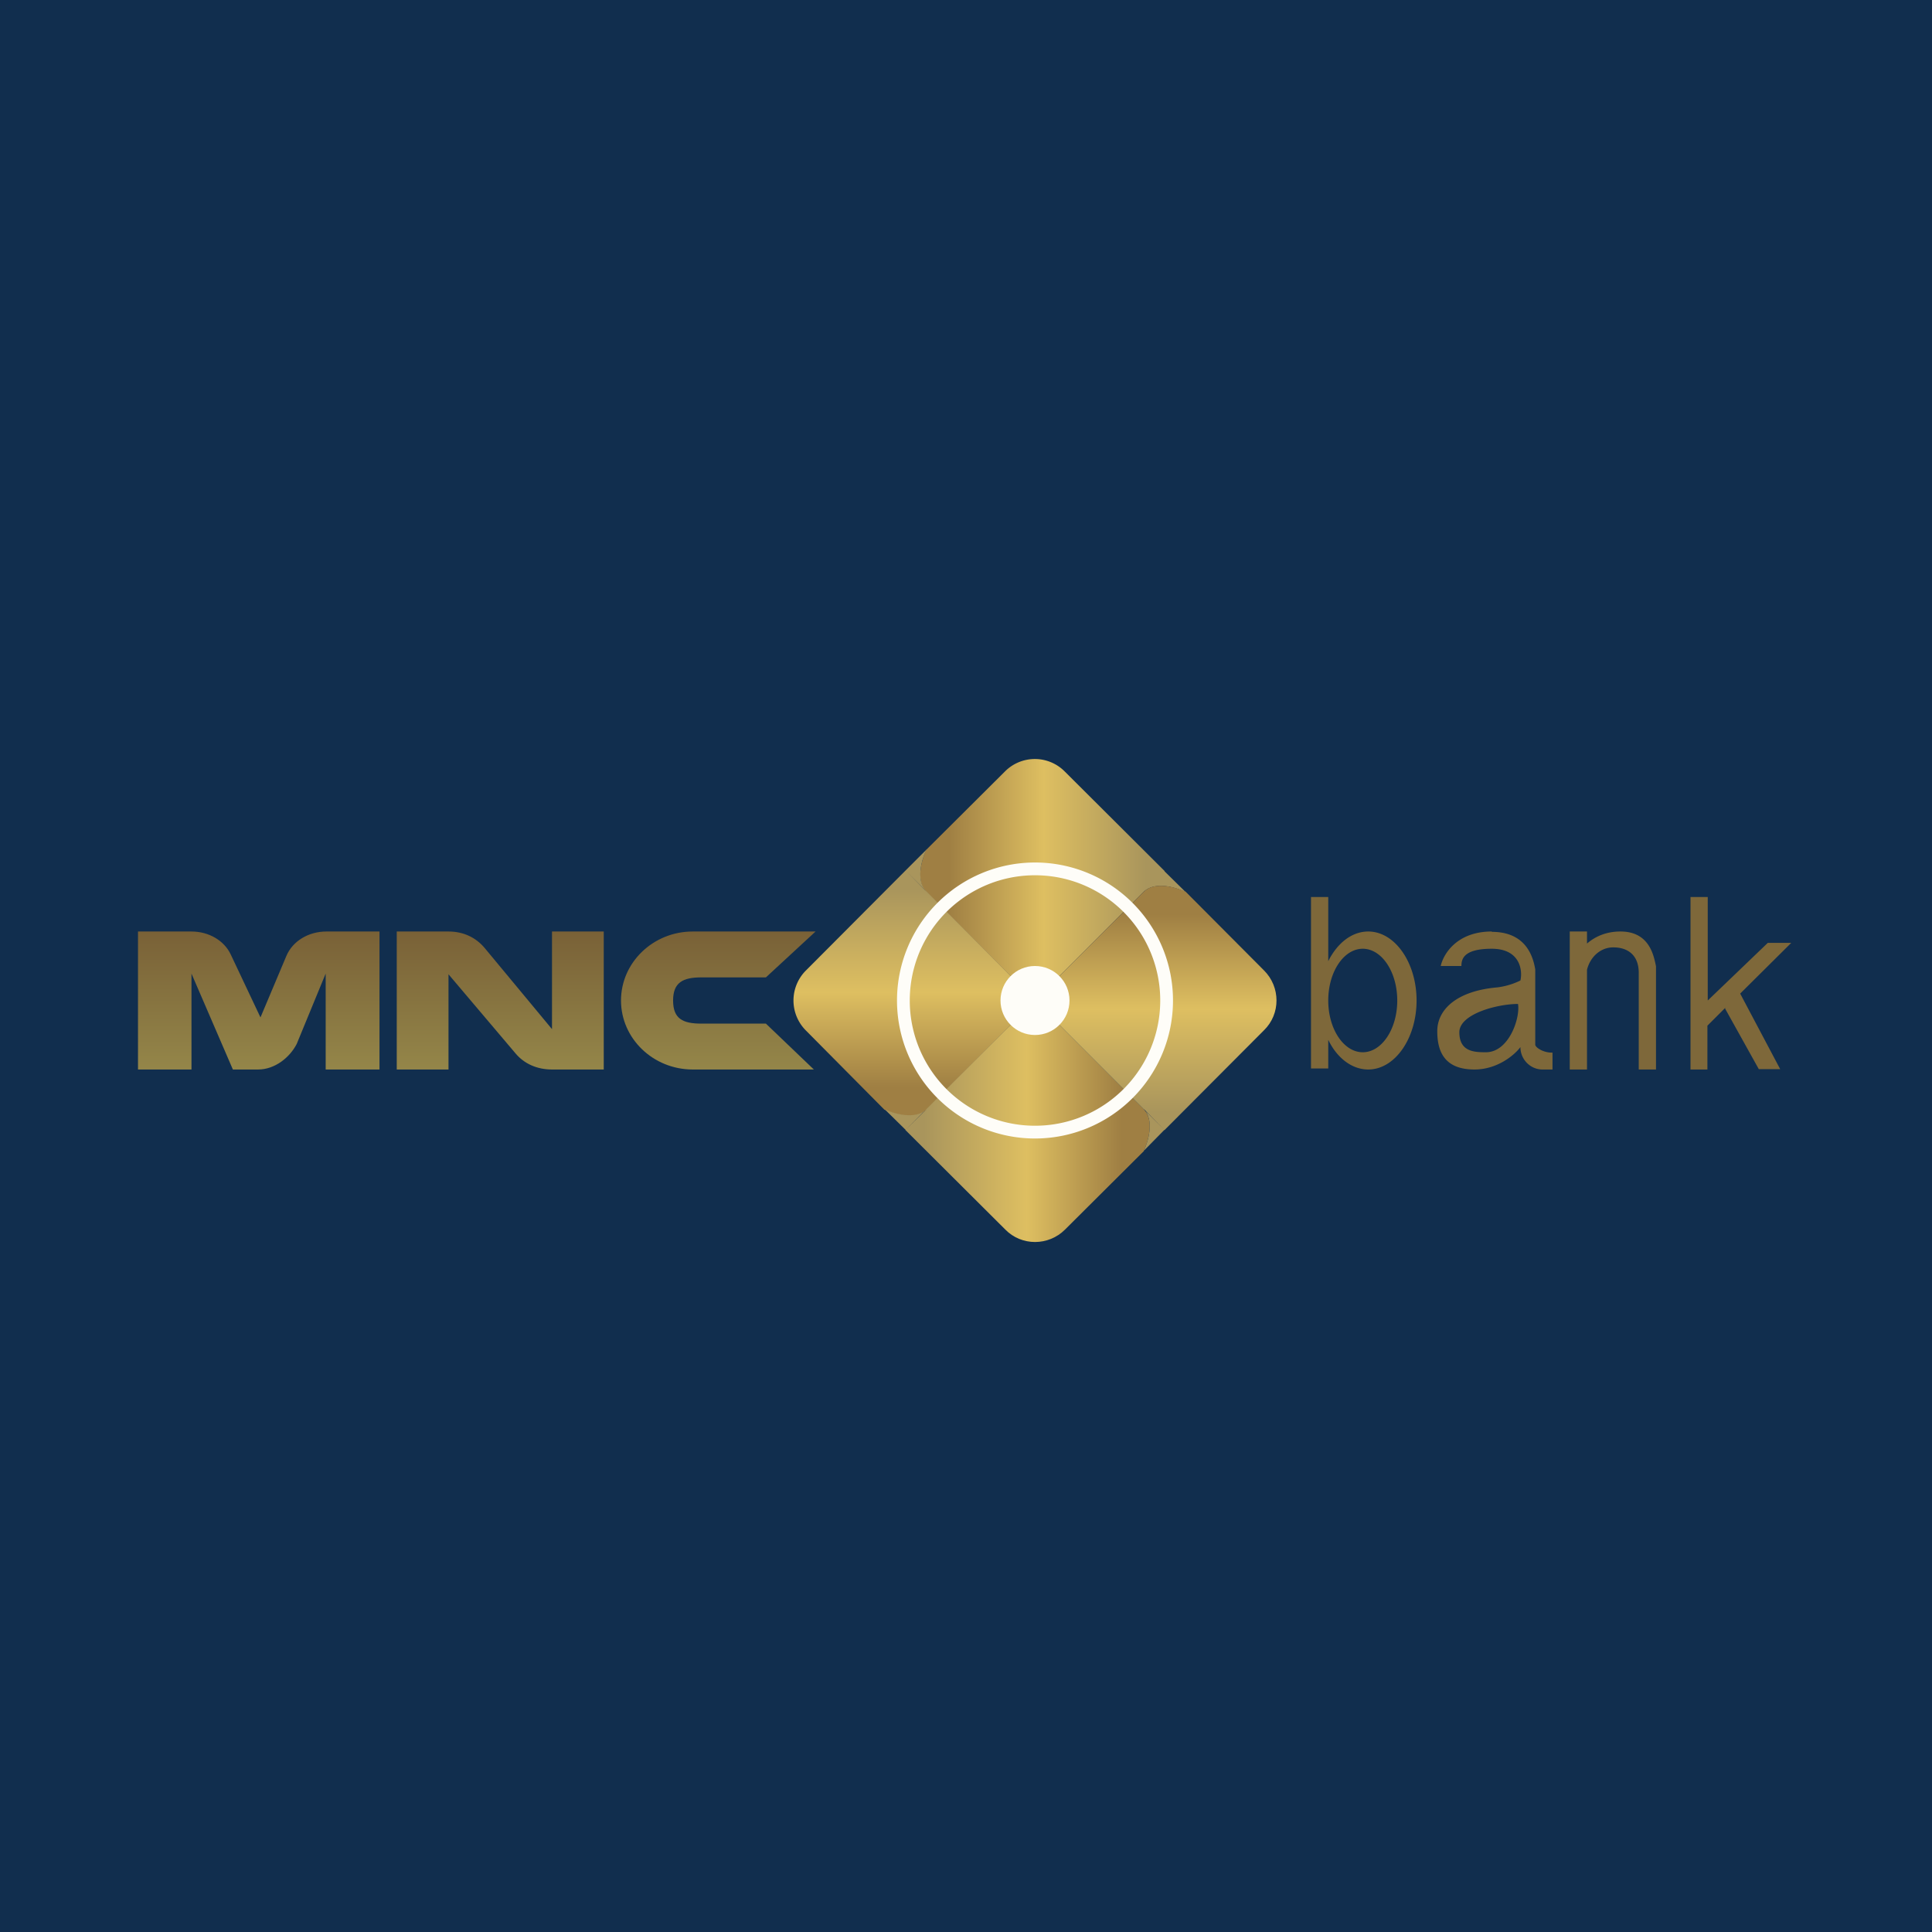
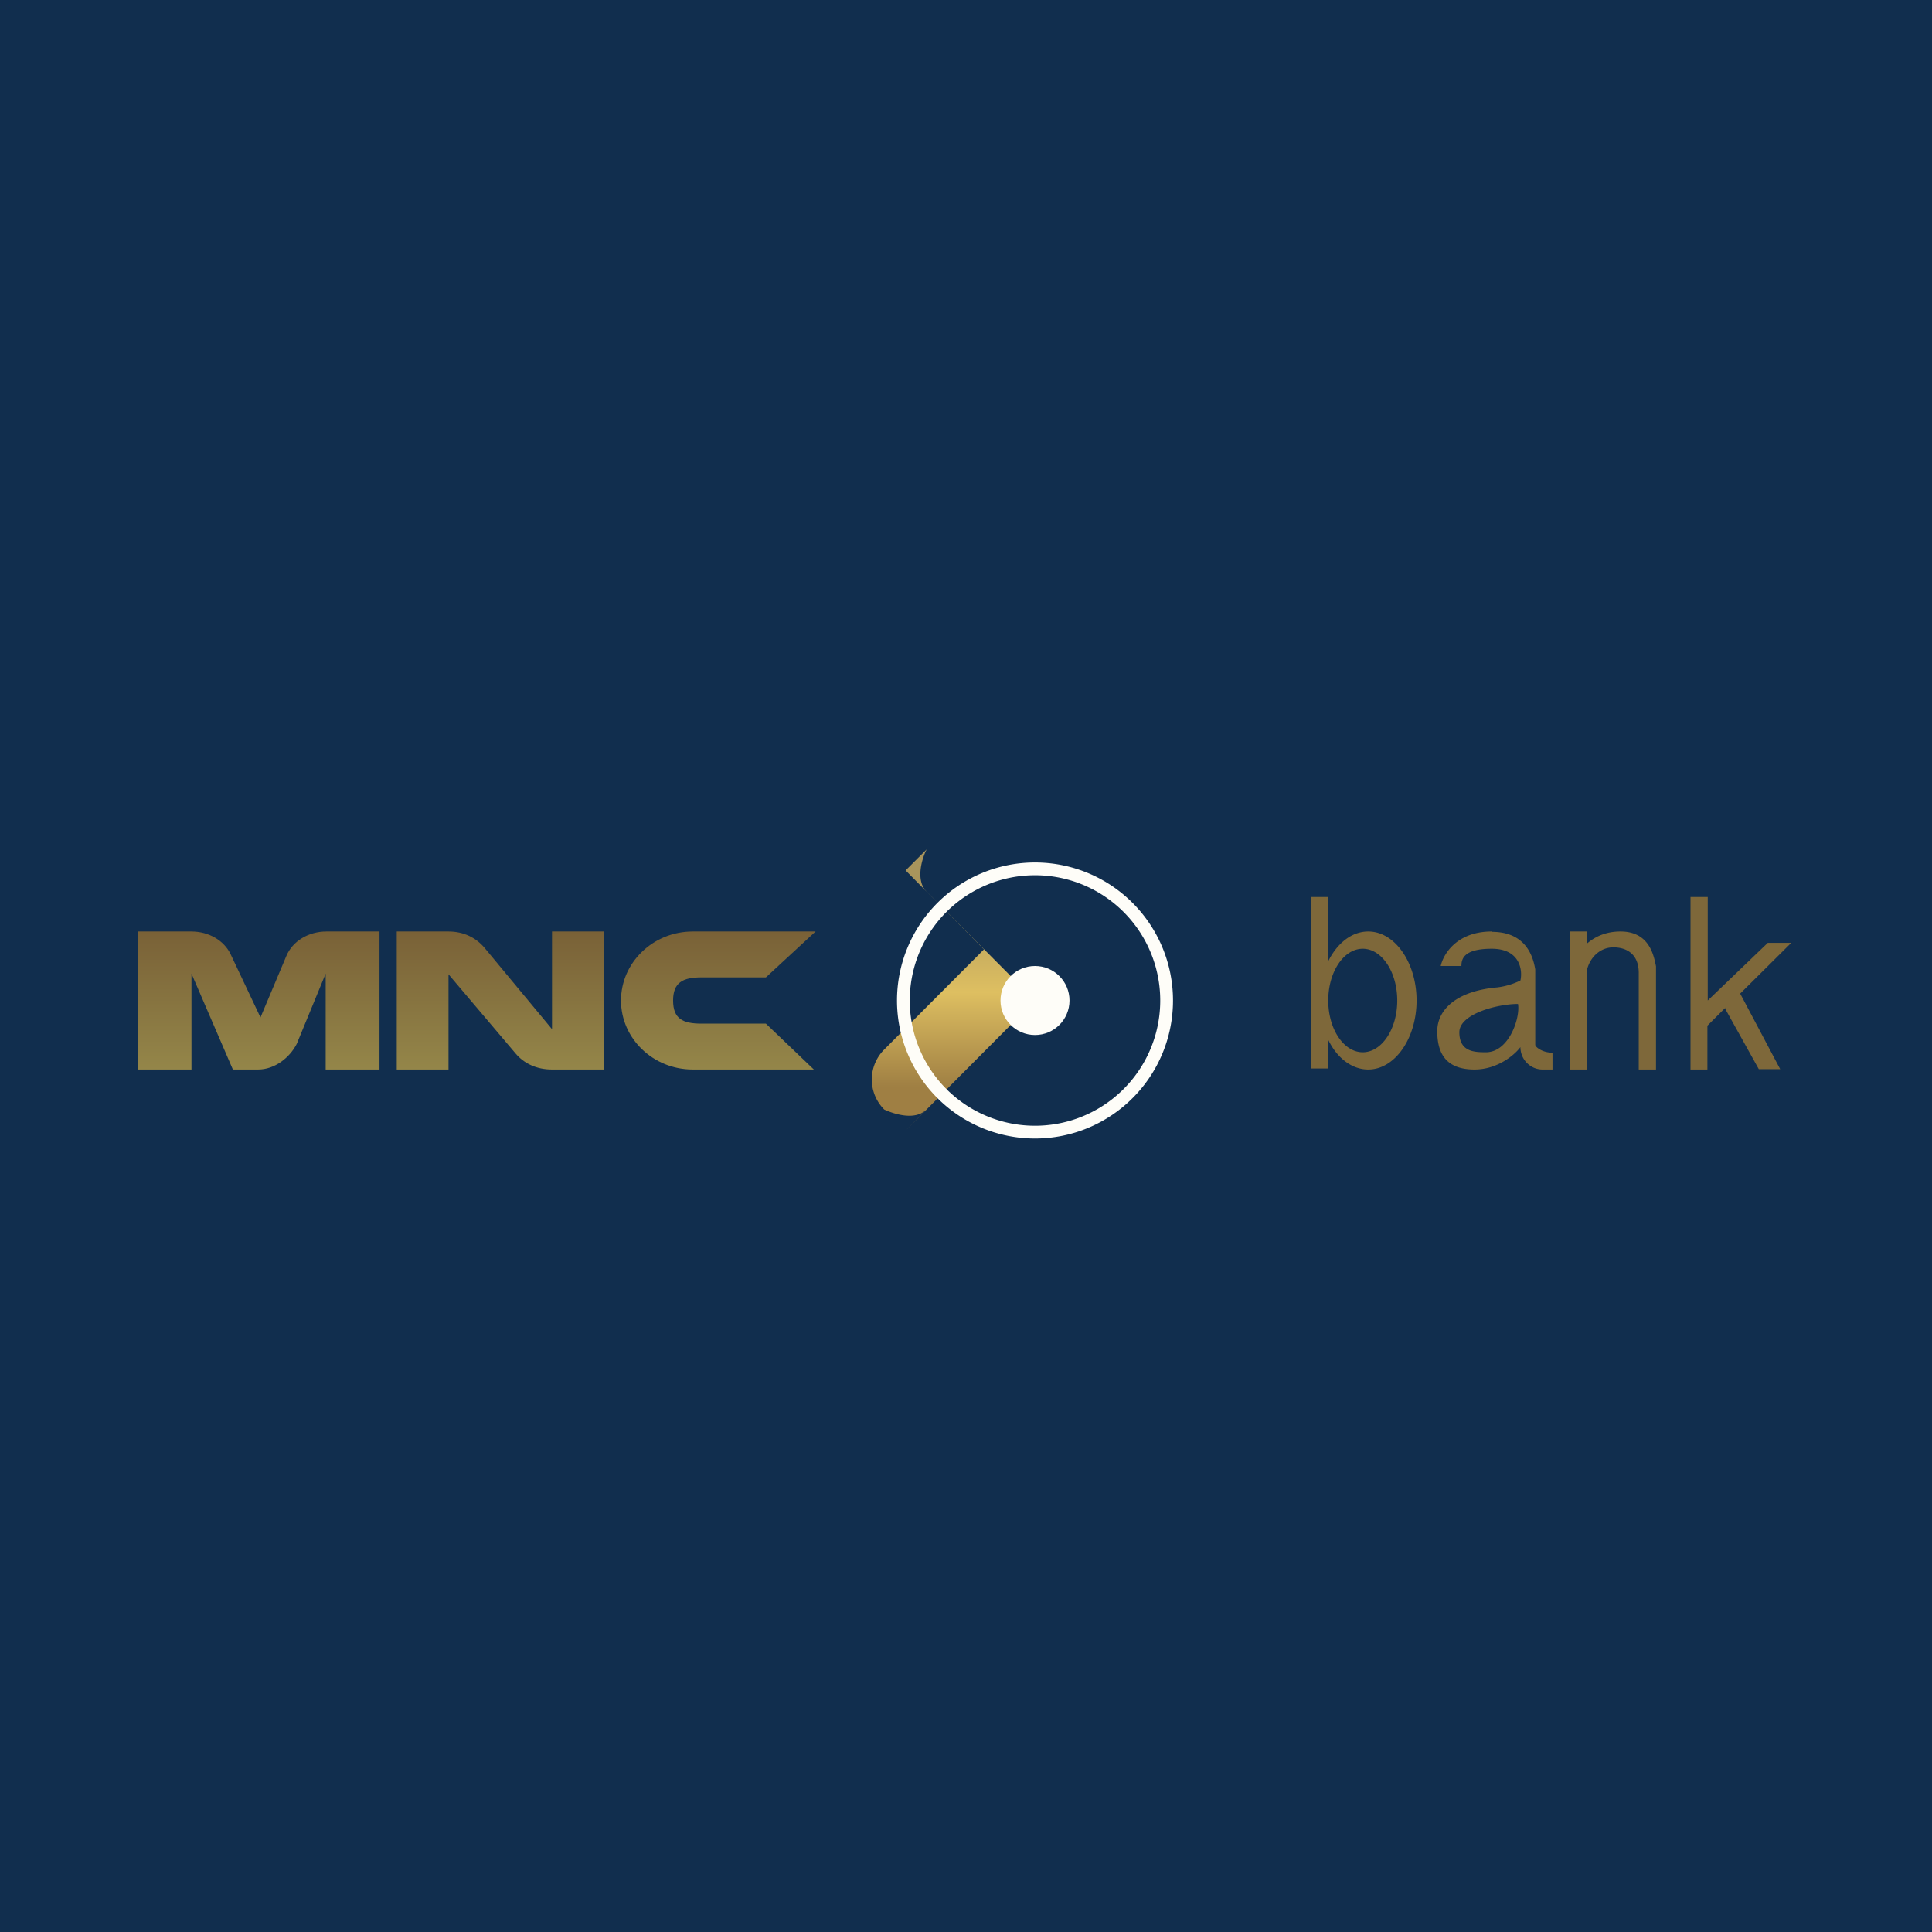
<svg xmlns="http://www.w3.org/2000/svg" width="56" height="56" viewBox="0 0 56 56">
  <path fill="#112E4E" d="M0 0h56v56H0z" />
-   <path d="m34.37 25.86-.62-.61-.61.61c.33-.33.95-.14 1.23 0Zm-.62-.61L30 29l-3.75-3.75.6.6c-.32-.32-.13-.94 0-1.22l2.28-2.27a1.22 1.22 0 0 1 1.73 0l2.9 2.89Z" fill="url(#a5vjiap1x)" />
-   <path d="m26.86 24.62-.61.61.61.62c-.33-.33-.14-.96 0-1.23Zm-.61.61L30 29l-3.75 3.77.6-.61c-.32.33-.94.13-1.22 0l-2.27-2.29a1.23 1.23 0 0 1 0-1.74l2.89-2.9Z" fill="url(#b5vjiap1x)" />
-   <path d="m25.63 32.14.62.61.61-.6c-.33.32-.95.13-1.23 0Zm.62.61L30 29l3.75 3.75-.6-.6c.32.32.13.94 0 1.22l-2.28 2.27c-.48.48-1.26.48-1.73 0l-2.9-2.89Z" fill="url(#c5vjiap1x)" />
-   <path d="m33.14 33.37.61-.62-.6-.61c.32.33.13.95 0 1.23Zm.61-.62L30 29l3.75-3.75-.6.6c.32-.32.94-.13 1.22 0l2.27 2.28c.48.48.48 1.26 0 1.73l-2.89 2.9Z" fill="url(#d5vjiap1x)" />
+   <path d="m26.86 24.62-.61.61.61.62c-.33-.33-.14-.96 0-1.23Zm-.61.61L30 29l-3.75 3.77.6-.61c-.32.33-.94.13-1.22 0a1.23 1.23 0 0 1 0-1.74l2.89-2.9Z" fill="url(#b5vjiap1x)" />
  <circle cx="30" cy="29" r="1" fill="#FEFDF8" />
  <path fill-rule="evenodd" d="M30 32.63a3.63 3.63 0 1 0 0-7.26 3.63 3.63 0 0 0 0 7.26Zm0 .37a4 4 0 1 0 0-8 4 4 0 0 0 0 8Z" fill="#FEFDF8" />
  <path d="m23.64 27-1.44 1.33h-1.87c-.54 0-.82.15-.82.67 0 .53.28.67.82.67h1.87L23.59 31h-3.51c-1.15 0-2.08-.9-2.08-2s.93-2 2.08-2h3.56ZM5.56 31H4v-4h1.55c.5 0 .95.26 1.14.67l.86 1.82.75-1.78c.18-.43.64-.71 1.16-.71H11v4H9.44v-2.78l-.84 2.04c-.2.39-.63.74-1.12.74h-.73l-1.2-2.78V31Zm5.94 0v-4H13c.44 0 .8.18 1.05.48L16 29.83V27h1.5v4H16c-.44 0-.81-.17-1.06-.47L13 28.24V31h-1.5Z" fill="url(#e5vjiap1x)" />
  <path fill-rule="evenodd" d="M38 26v4.97h.5v-.83c.25.52.68.86 1.16.86.77 0 1.4-.9 1.4-2s-.63-2-1.4-2c-.48 0-.9.34-1.16.86V26H38Zm1.5 4.5c-.55 0-1-.67-1-1.5s.45-1.5 1-1.5 1 .67 1 1.5-.45 1.5-1 1.5Zm3.74-3.5c-1 0-1.4.64-1.48 1h.6c0-.2.06-.5.88-.5.81 0 .9.61.83.92a2.1 2.1 0 0 1-.67.2c-1.16.1-1.74.63-1.74 1.27S41.91 31 42.74 31c.67 0 1.17-.43 1.33-.65 0 .36.29.65.64.65H45v-.49c-.26.01-.5-.15-.5-.23V28.1c-.06-.36-.26-1.09-1.26-1.09Zm-.17 3.5c.67 0 1-1 .93-1.4-.6 0-1.7.29-1.7.82 0 .57.44.58.77.58ZM45.5 27h.5v.35c.23-.2.55-.35.97-.35.8 0 .95.63 1.02.96l.01.05V31h-.5v-2.8c0-.5-.3-.74-.74-.74-.37 0-.67.28-.76.65V31h-.5v-4Zm3.5 4v-5h.5v3l1.74-1.67h.68l-1.48 1.47 1.16 2.19h-.62L50 29.23l.02-.03-.53.53V31H49Z" fill="#7E683A" />
  <defs>
    <linearGradient id="a5vjiap1x" x1="27.5" y1="24.64" x2="33.22" y2="24.64" gradientUnits="userSpaceOnUse">
      <stop stop-color="#9F7F43" />
      <stop offset=".48" stop-color="#DEBF61" />
      <stop offset="1" stop-color="#A9955C" />
    </linearGradient>
    <linearGradient id="b5vjiap1x" x1="25.64" y1="31.52" x2="25.64" y2="25.77" gradientUnits="userSpaceOnUse">
      <stop stop-color="#9F7F43" />
      <stop offset=".48" stop-color="#DEBF61" />
      <stop offset="1" stop-color="#A9955C" />
    </linearGradient>
    <linearGradient id="c5vjiap1x" x1="32.5" y1="33.36" x2="26.78" y2="33.36" gradientUnits="userSpaceOnUse">
      <stop stop-color="#9F7F43" />
      <stop offset=".48" stop-color="#DEBF61" />
      <stop offset="1" stop-color="#A9955C" />
    </linearGradient>
    <linearGradient id="d5vjiap1x" x1="34.36" y1="26.5" x2="34.36" y2="32.22" gradientUnits="userSpaceOnUse">
      <stop stop-color="#9F7F43" />
      <stop offset=".48" stop-color="#DEBF61" />
      <stop offset="1" stop-color="#A9955C" />
    </linearGradient>
    <linearGradient id="e5vjiap1x" x1="14" y1="27" x2="14" y2="31" gradientUnits="userSpaceOnUse">
      <stop stop-color="#796137" />
      <stop offset="1" stop-color="#948649" />
    </linearGradient>
  </defs>
</svg>